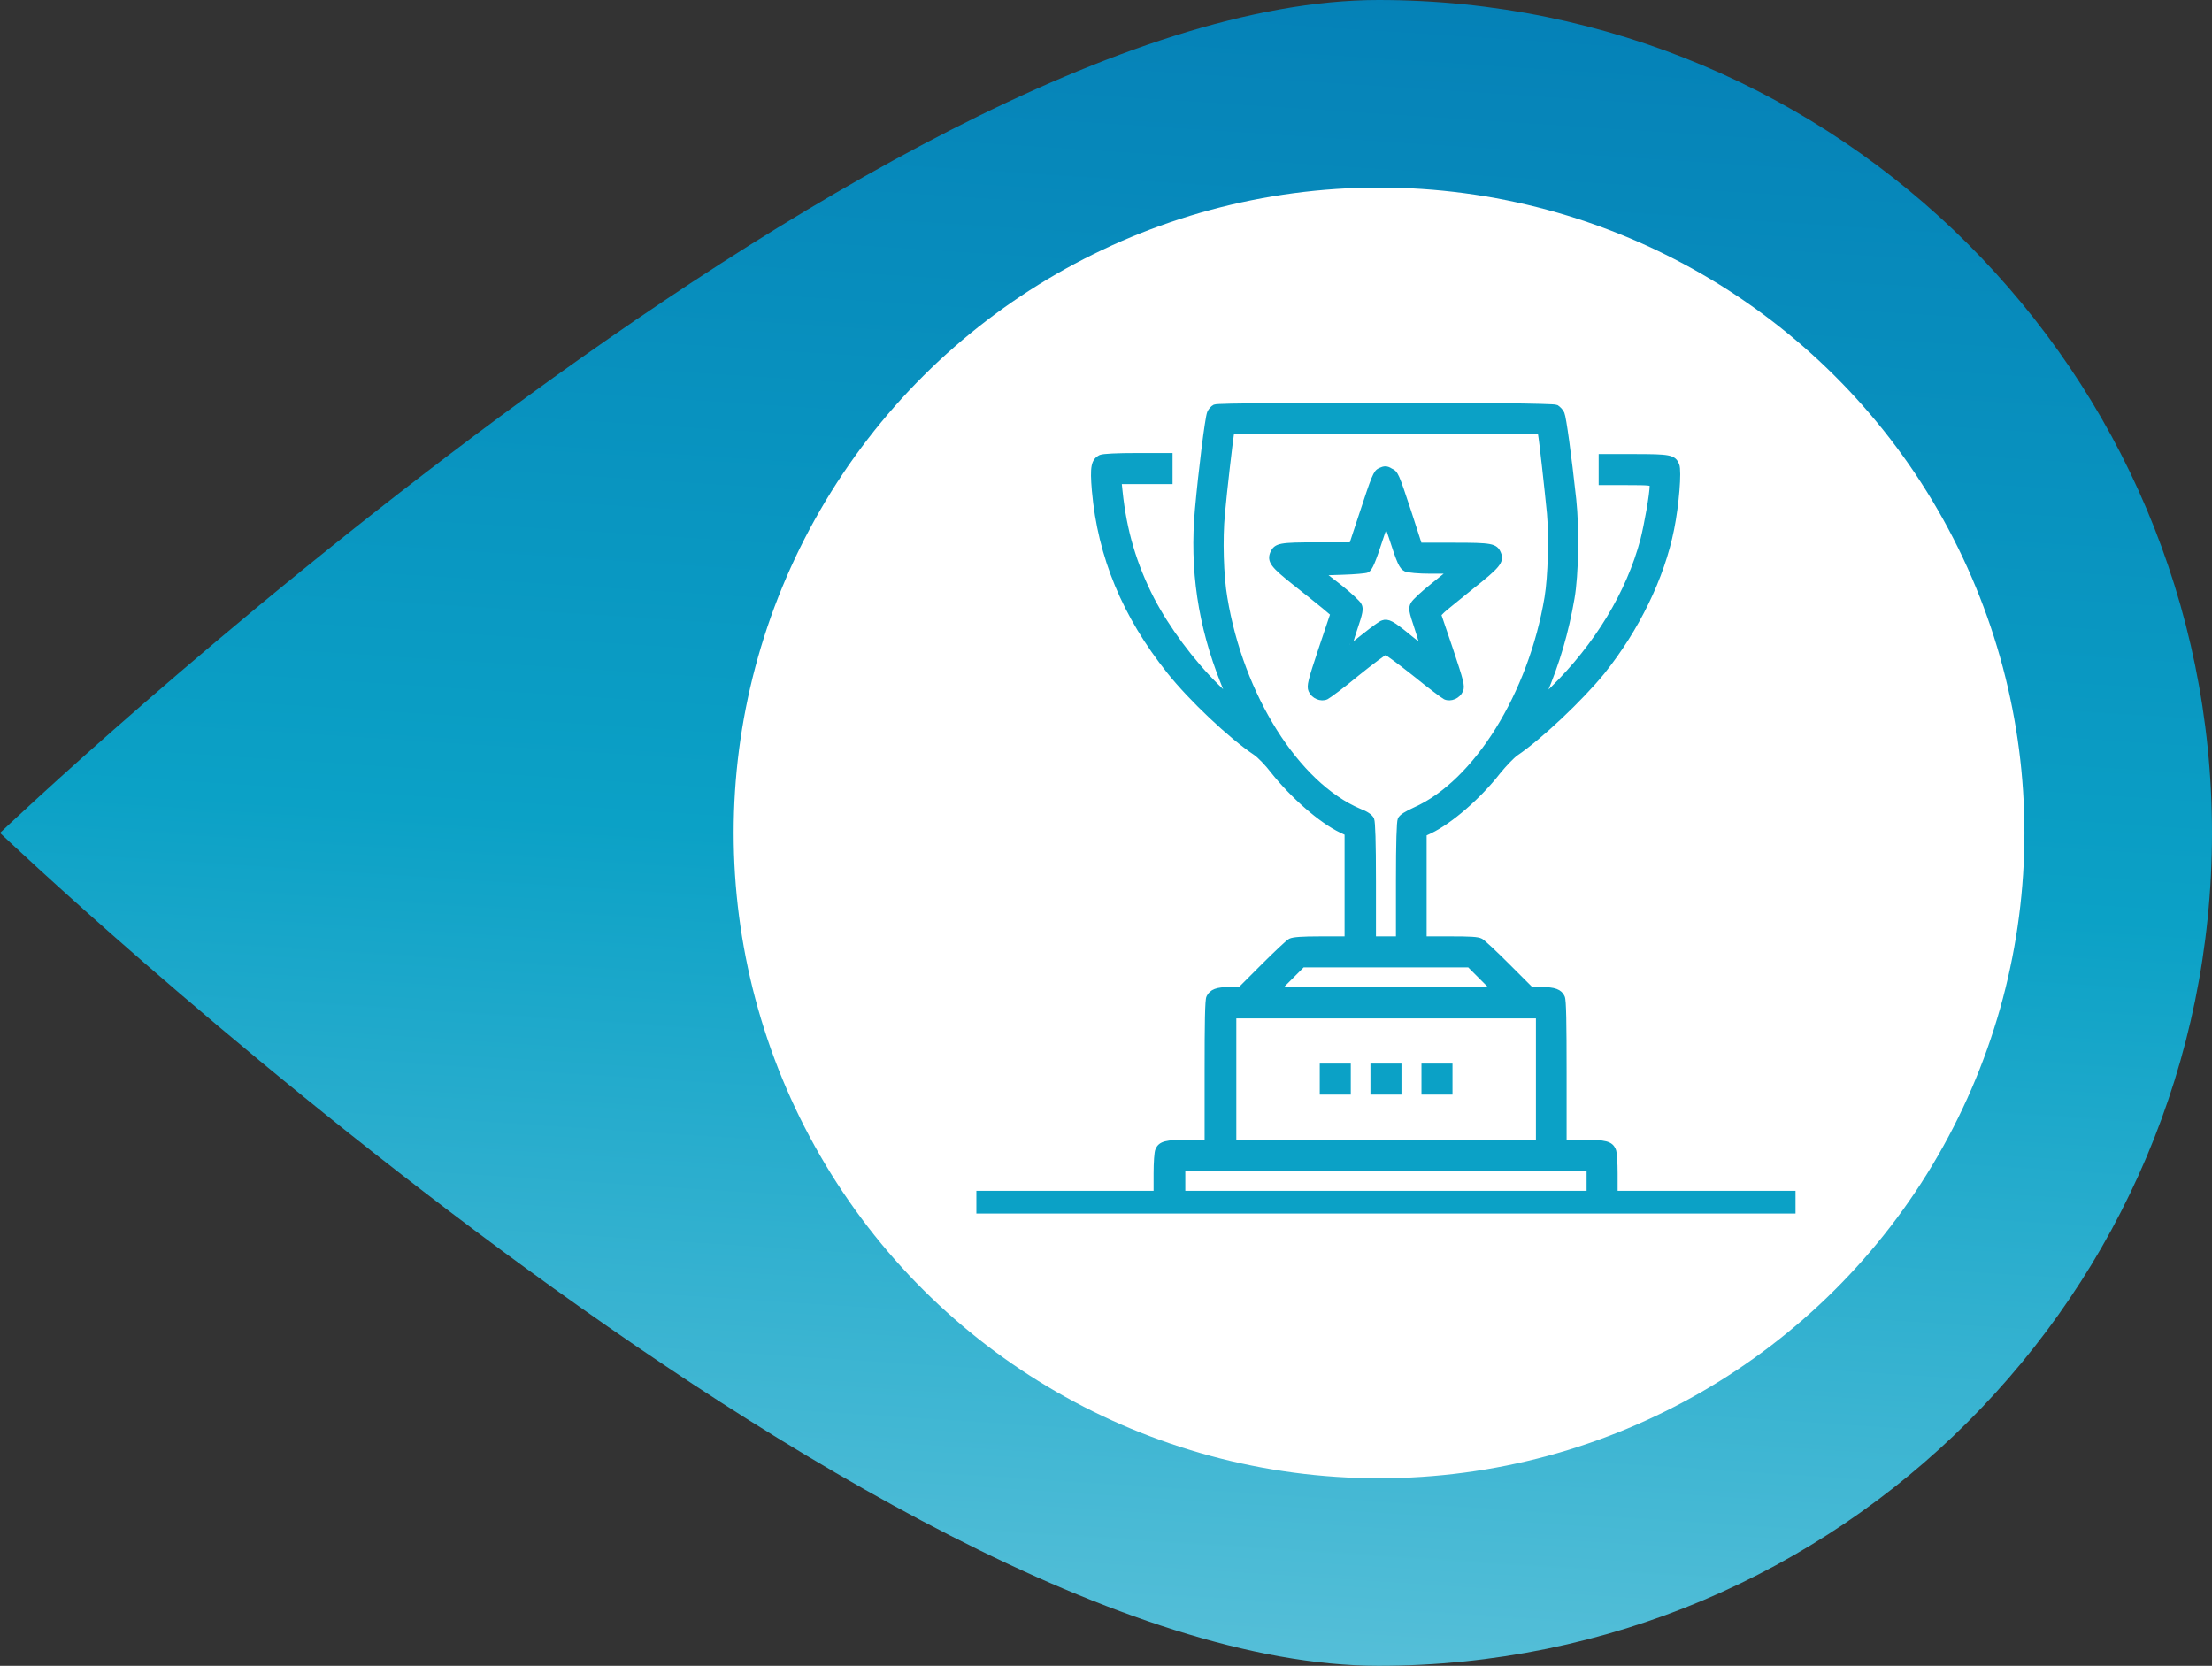
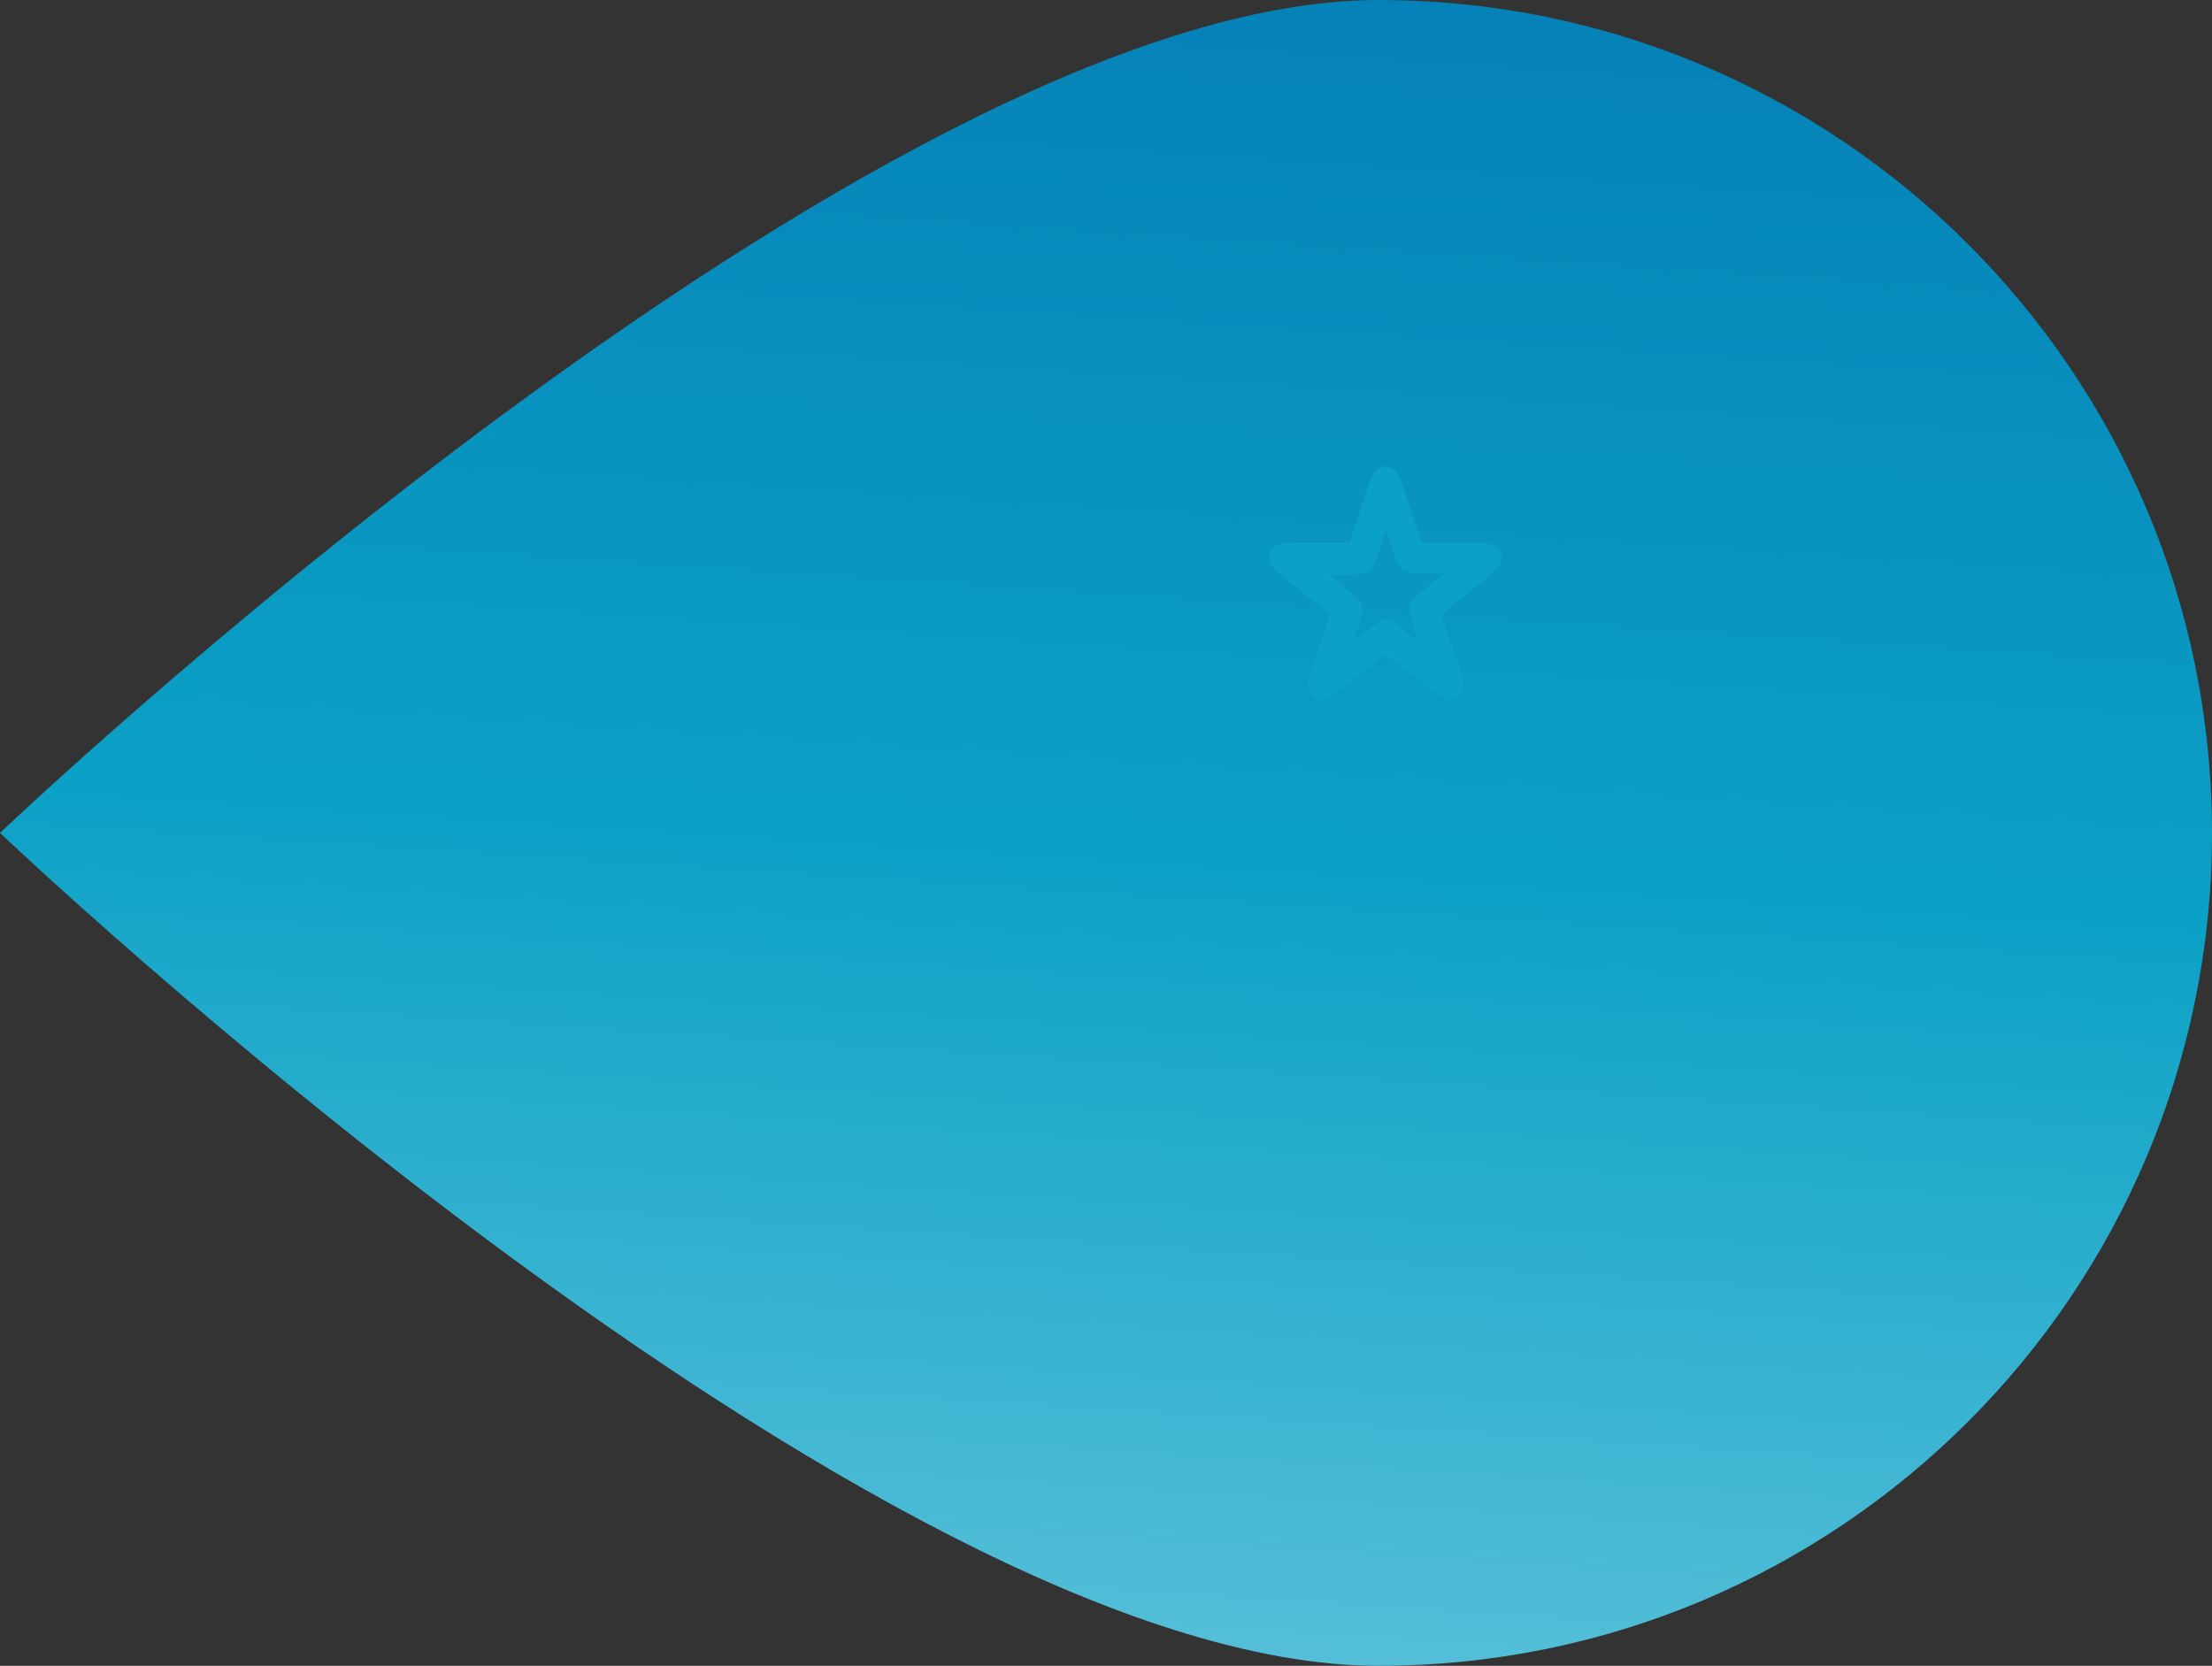
<svg xmlns="http://www.w3.org/2000/svg" width="401" height="302" viewBox="0 0 401 302" fill="none">
  <rect x="0" y="0" width="401" height="302" fill="#333333" stroke="none" />
  <path d="M249.899 302C158.5 302 -6.60042e-06 151 -6.60042e-06 151C-6.60042e-06 151 158.5 0 249.899 0C333.35 0 401 67.605 401 151C401 234.395 333.35 302 249.899 302Z" fill="url(#paint0_linear_1692_515)" />
-   <circle cx="250" cy="151" r="117" transform="rotate(90 250 151)" fill="white" />
-   <path d="M220.25 73.821C219.875 74.008 219.5 74.446 219.313 74.883C218.938 75.821 217.75 85.383 217.125 92.321C216.125 103.196 217.688 113.446 221.75 123.633L223.063 126.946L220.563 124.508C215.938 119.946 211.562 114.008 208.75 108.633C205.563 102.383 203.75 96.321 203 89.071L202.812 87.258H207.438H212.063V84.946V82.633H206.188C202.438 82.633 200.062 82.758 199.562 82.946C198.312 83.571 198.062 84.571 198.438 88.946C199.5 100.883 203.937 111.571 212 121.696C215.875 126.571 223.125 133.446 227.625 136.446C228.375 136.946 229.813 138.446 230.813 139.758C234.375 144.258 239.5 148.758 243.187 150.508L244.25 151.008V160.571V170.258H239.5C235.875 170.258 234.5 170.383 233.938 170.633C233.5 170.883 231.313 172.946 229 175.258L224.812 179.446H222.875C220.625 179.446 219.687 179.821 219.187 180.821C218.937 181.258 218.875 185.571 218.875 194.321V207.133H215.25C211.375 207.133 210.438 207.383 209.938 208.508C209.75 208.883 209.625 210.758 209.625 212.758V216.383H193.625H177.5V217.946V219.508H251.25H325V217.946V216.383H308.875H292.75V212.758C292.75 210.758 292.625 208.883 292.437 208.508C291.937 207.383 291 207.133 287.125 207.133H283.5V194.321C283.5 185.571 283.438 181.321 283.188 180.821C282.75 179.821 281.75 179.446 279.5 179.446H277.563L273.375 175.258C271.062 172.946 268.875 170.883 268.438 170.633C267.875 170.321 266.5 170.258 262.875 170.258H258.125V160.696V151.133L259.187 150.633C262.875 148.883 268.063 144.383 271.562 139.883C272.625 138.571 274.063 137.071 274.75 136.571C279.188 133.571 286.5 126.633 290.437 121.821C296.687 114.008 301.25 104.696 303 95.883C303.875 91.571 304.375 85.383 303.938 84.321C303.375 82.946 302.688 82.821 296.25 82.821H290.312V85.133V87.446H294.937C299.125 87.446 299.563 87.508 299.563 87.946C299.563 89.633 298.563 95.133 297.875 97.883C295.313 107.571 289.5 117.071 281.562 124.883C279.375 127.008 279.375 127.008 279.812 125.883C282.312 120.008 283.875 114.571 284.937 108.446C285.687 104.133 285.812 95.821 285.25 90.571C284.375 82.508 283.438 75.696 283.125 75.008C282.937 74.571 282.5 74.133 282.125 73.883C281.187 73.383 221.125 73.383 220.25 73.821ZM279.312 78.696C279.5 79.571 280.5 88.571 280.938 93.071C281.313 97.383 281.125 104.508 280.5 108.321C277.563 125.883 267.625 141.883 256.562 146.821C254.938 147.571 254.125 148.071 253.875 148.571C253.687 149.008 253.562 152.633 253.562 159.758V170.258H251.25H248.938V159.758C248.938 152.571 248.813 149.071 248.625 148.571C248.375 148.071 247.687 147.571 246.375 147.071C235.062 142.258 224.937 126.196 222 108.383C221.312 104.446 221.125 97.696 221.562 93.133C221.938 88.883 223 79.883 223.187 78.758L223.313 78.133H251.25H279.187L279.312 78.696ZM268.687 177.196L271 179.508H251.25H231.5L233.812 177.196L236.125 174.883H251.25H266.375L268.687 177.196ZM278.938 195.633V207.133H251.25H223.625V195.633V184.133H251.25H278.938V195.633ZM288.125 214.071V216.383H251.25H214.375V214.071V211.758H251.25H288.125V214.071Z" fill="#0BA1C6" stroke="#0BA1C6" />
  <path d="M250.187 85.321C249.437 85.696 249.187 86.258 246.75 93.696L245.062 98.821H238.812C232 98.821 231.375 98.946 230.75 100.321C230.187 101.696 230.812 102.508 234.75 105.633C236.75 107.196 239.125 109.133 240.062 109.883L241.687 111.258L239.5 117.758C237.562 123.571 237.375 124.383 237.687 125.133C238.125 126.196 239.5 126.758 240.437 126.321C240.812 126.133 243.375 124.258 246 122.071C248.625 119.946 251 118.196 251.187 118.196C251.375 118.196 253.75 119.946 256.437 122.071C259.125 124.258 261.625 126.133 262 126.321C262.937 126.758 264.312 126.196 264.75 125.133C265.062 124.383 264.875 123.633 262.937 117.821L260.75 111.383L261.5 110.633C261.875 110.258 264.25 108.383 266.687 106.383C271.5 102.571 272.187 101.758 271.625 100.383C271.062 99.008 270.375 98.883 263.562 98.883H257.312L255.375 92.883C253.062 85.883 253 85.821 252.062 85.383C251.375 84.946 251 84.946 250.187 85.321ZM252.25 97.321C253.75 102.008 254.125 102.758 254.875 103.133C255.312 103.321 257.125 103.508 259.375 103.508H263.125L259.875 106.133C258.062 107.571 256.437 109.071 256.187 109.571C255.812 110.321 255.875 110.696 256.937 113.883C257.562 115.758 258 117.383 257.875 117.383C257.75 117.383 256.5 116.446 255.062 115.258C252.312 113.008 251.562 112.633 250.687 112.946C250.375 113.008 248.937 114.071 247.437 115.258C245.937 116.446 244.687 117.446 244.562 117.446C244.5 117.446 244.937 115.883 245.562 114.008C246.562 111.071 246.687 110.383 246.375 109.758C246.187 109.321 244.562 107.821 242.75 106.383L239.437 103.821L243.375 103.696C245.562 103.633 247.562 103.446 247.812 103.321C248.312 103.071 248.875 101.821 250.25 97.571C250.687 96.196 251.125 95.071 251.25 95.071C251.312 94.821 251.812 95.946 252.25 97.321Z" fill="#0BA1C6" stroke="#0BA1C6" />
-   <path d="M239.75 195.633V197.946H242.063H244.375V195.633V193.321H242.063H239.75V195.633Z" fill="#0BA1C6" stroke="#0BA1C6" />
-   <path d="M248.938 195.633V197.946H251.25H253.562V195.633V193.321H251.25H248.938V195.633Z" fill="#0BA1C6" stroke="#0BA1C6" />
-   <path d="M258.188 195.633V197.946H260.5H262.812V195.633V193.321H260.5H258.188V195.633Z" fill="#0BA1C6" stroke="#0BA1C6" />
  <defs>
    <linearGradient id="paint0_linear_1692_515" x1="400.983" y1="7.915" x2="380.255" y2="326.7" gradientUnits="userSpaceOnUse">
      <stop stop-color="#0581B7" />
      <stop offset="0.5" stop-color="#0BA1C6" />
      <stop offset="1" stop-color="#5DC2DA" />
    </linearGradient>
  </defs>
</svg>